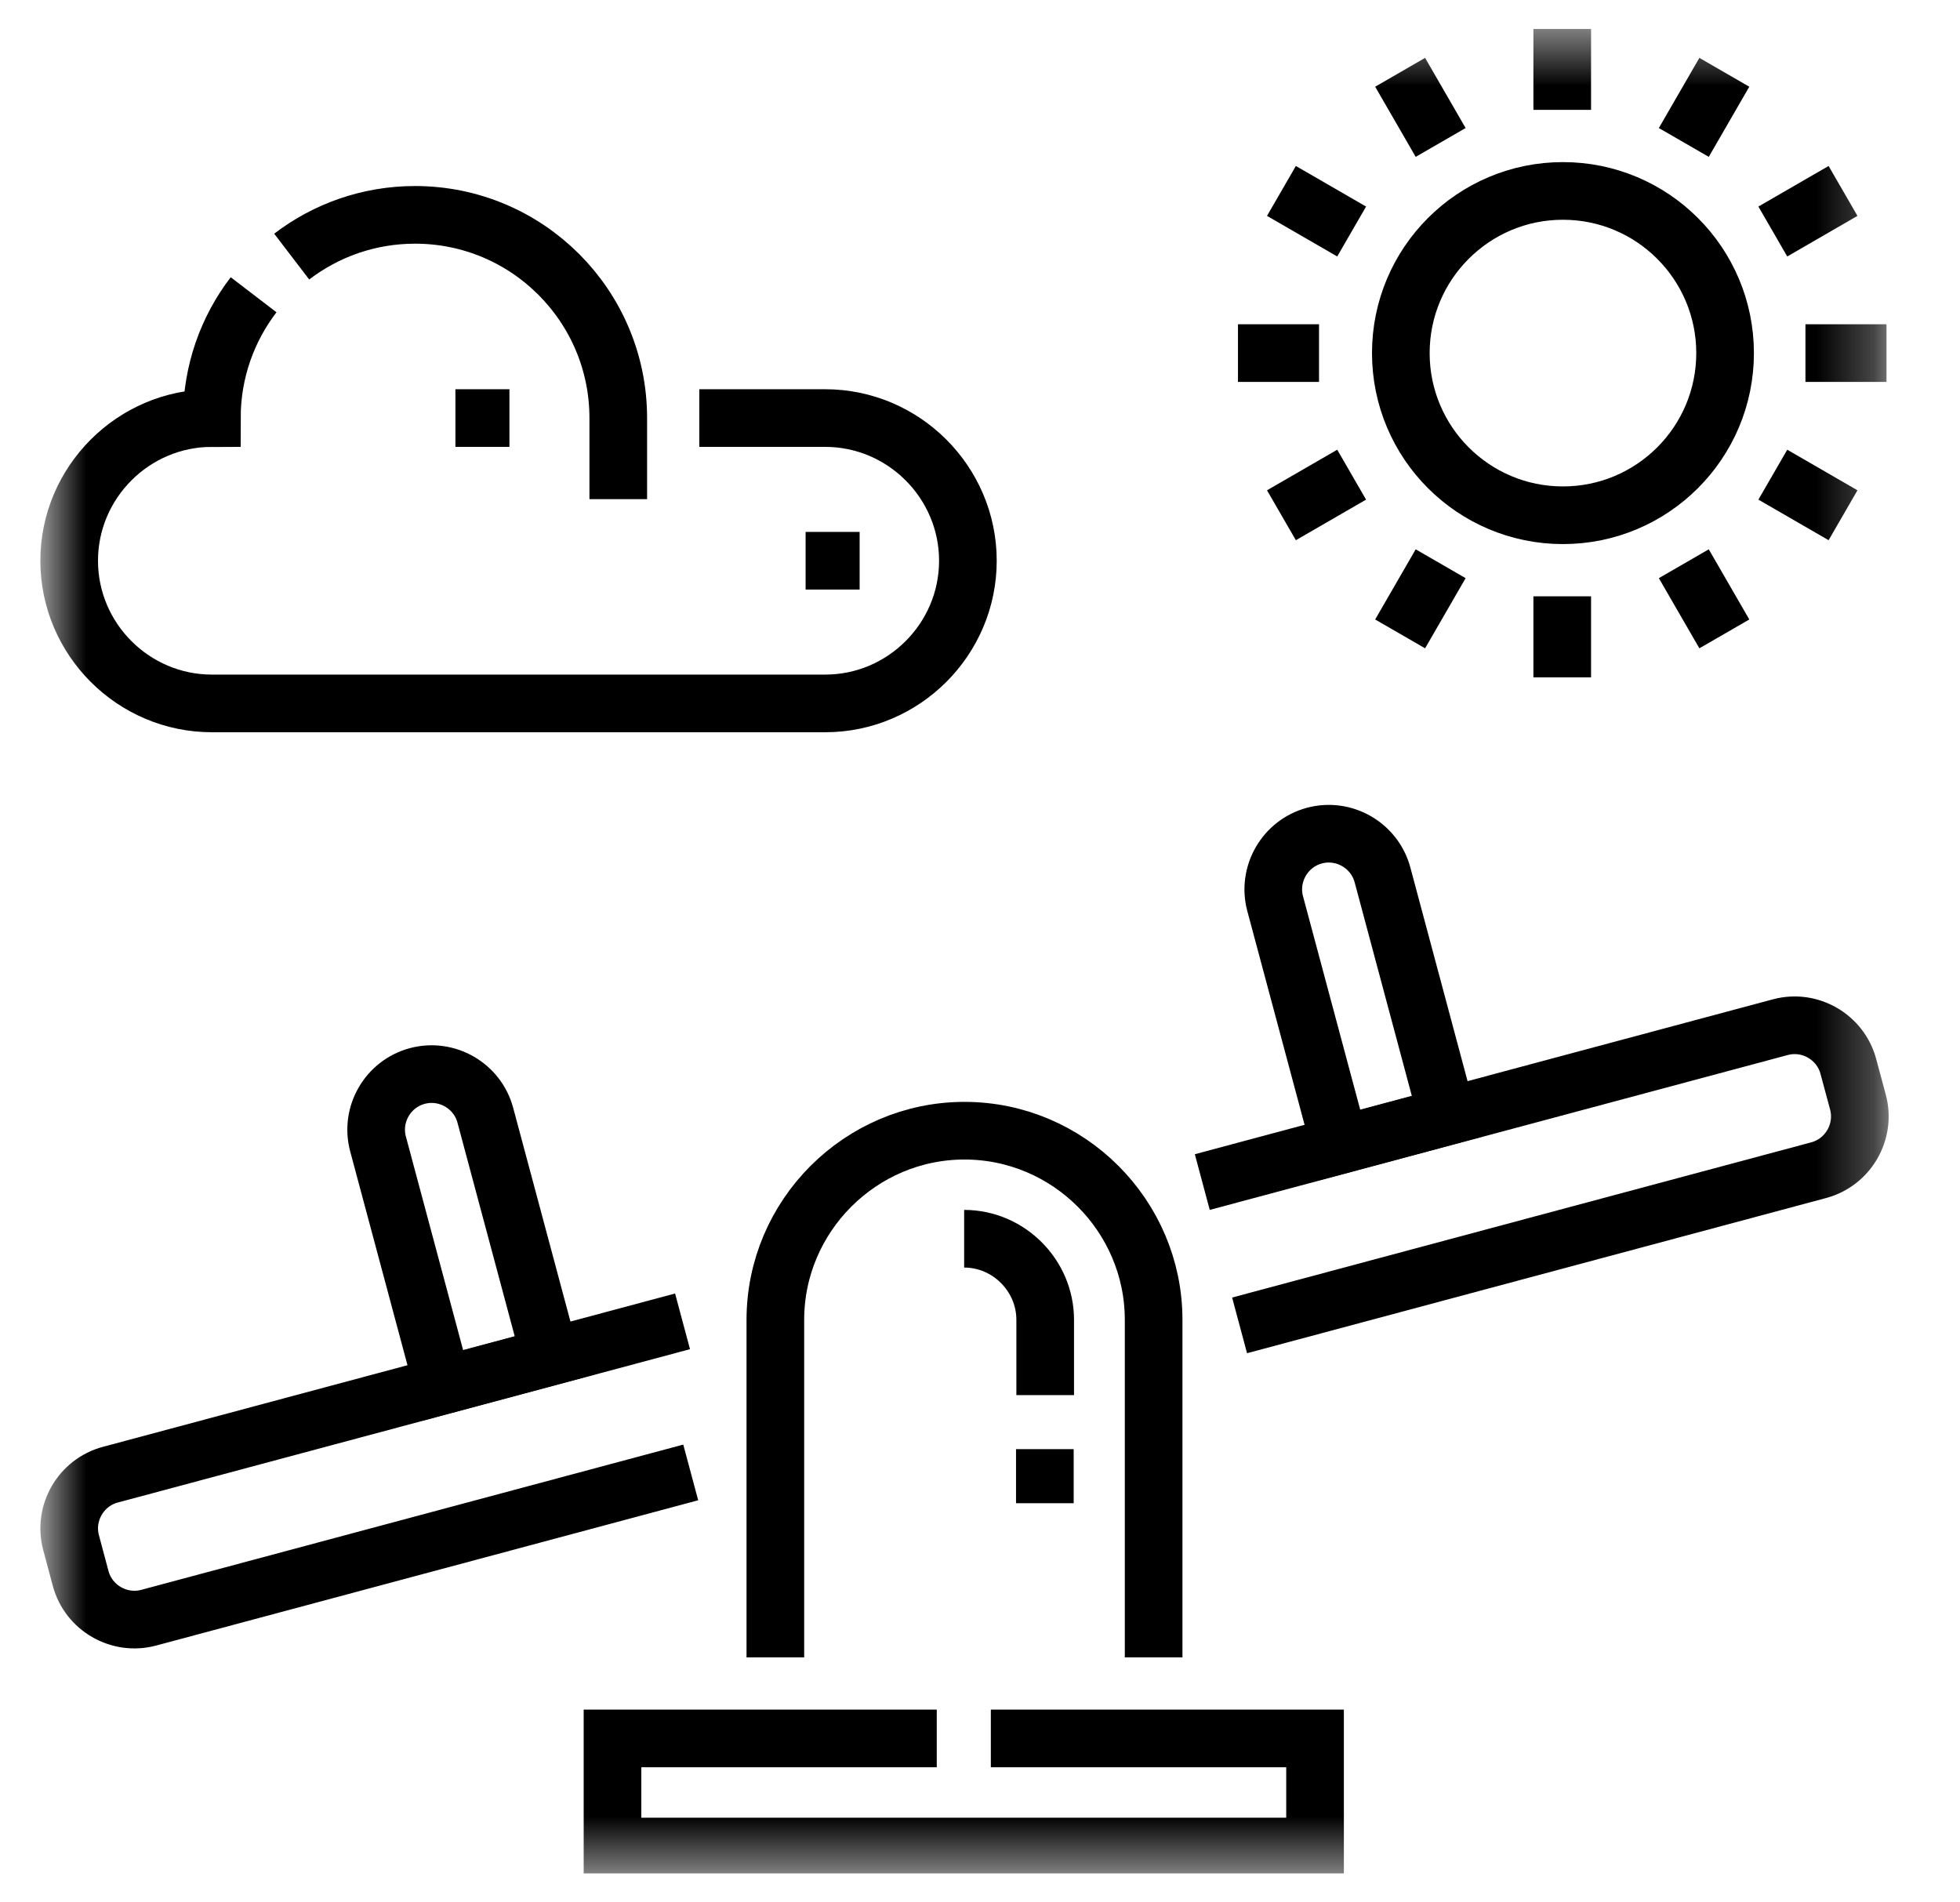
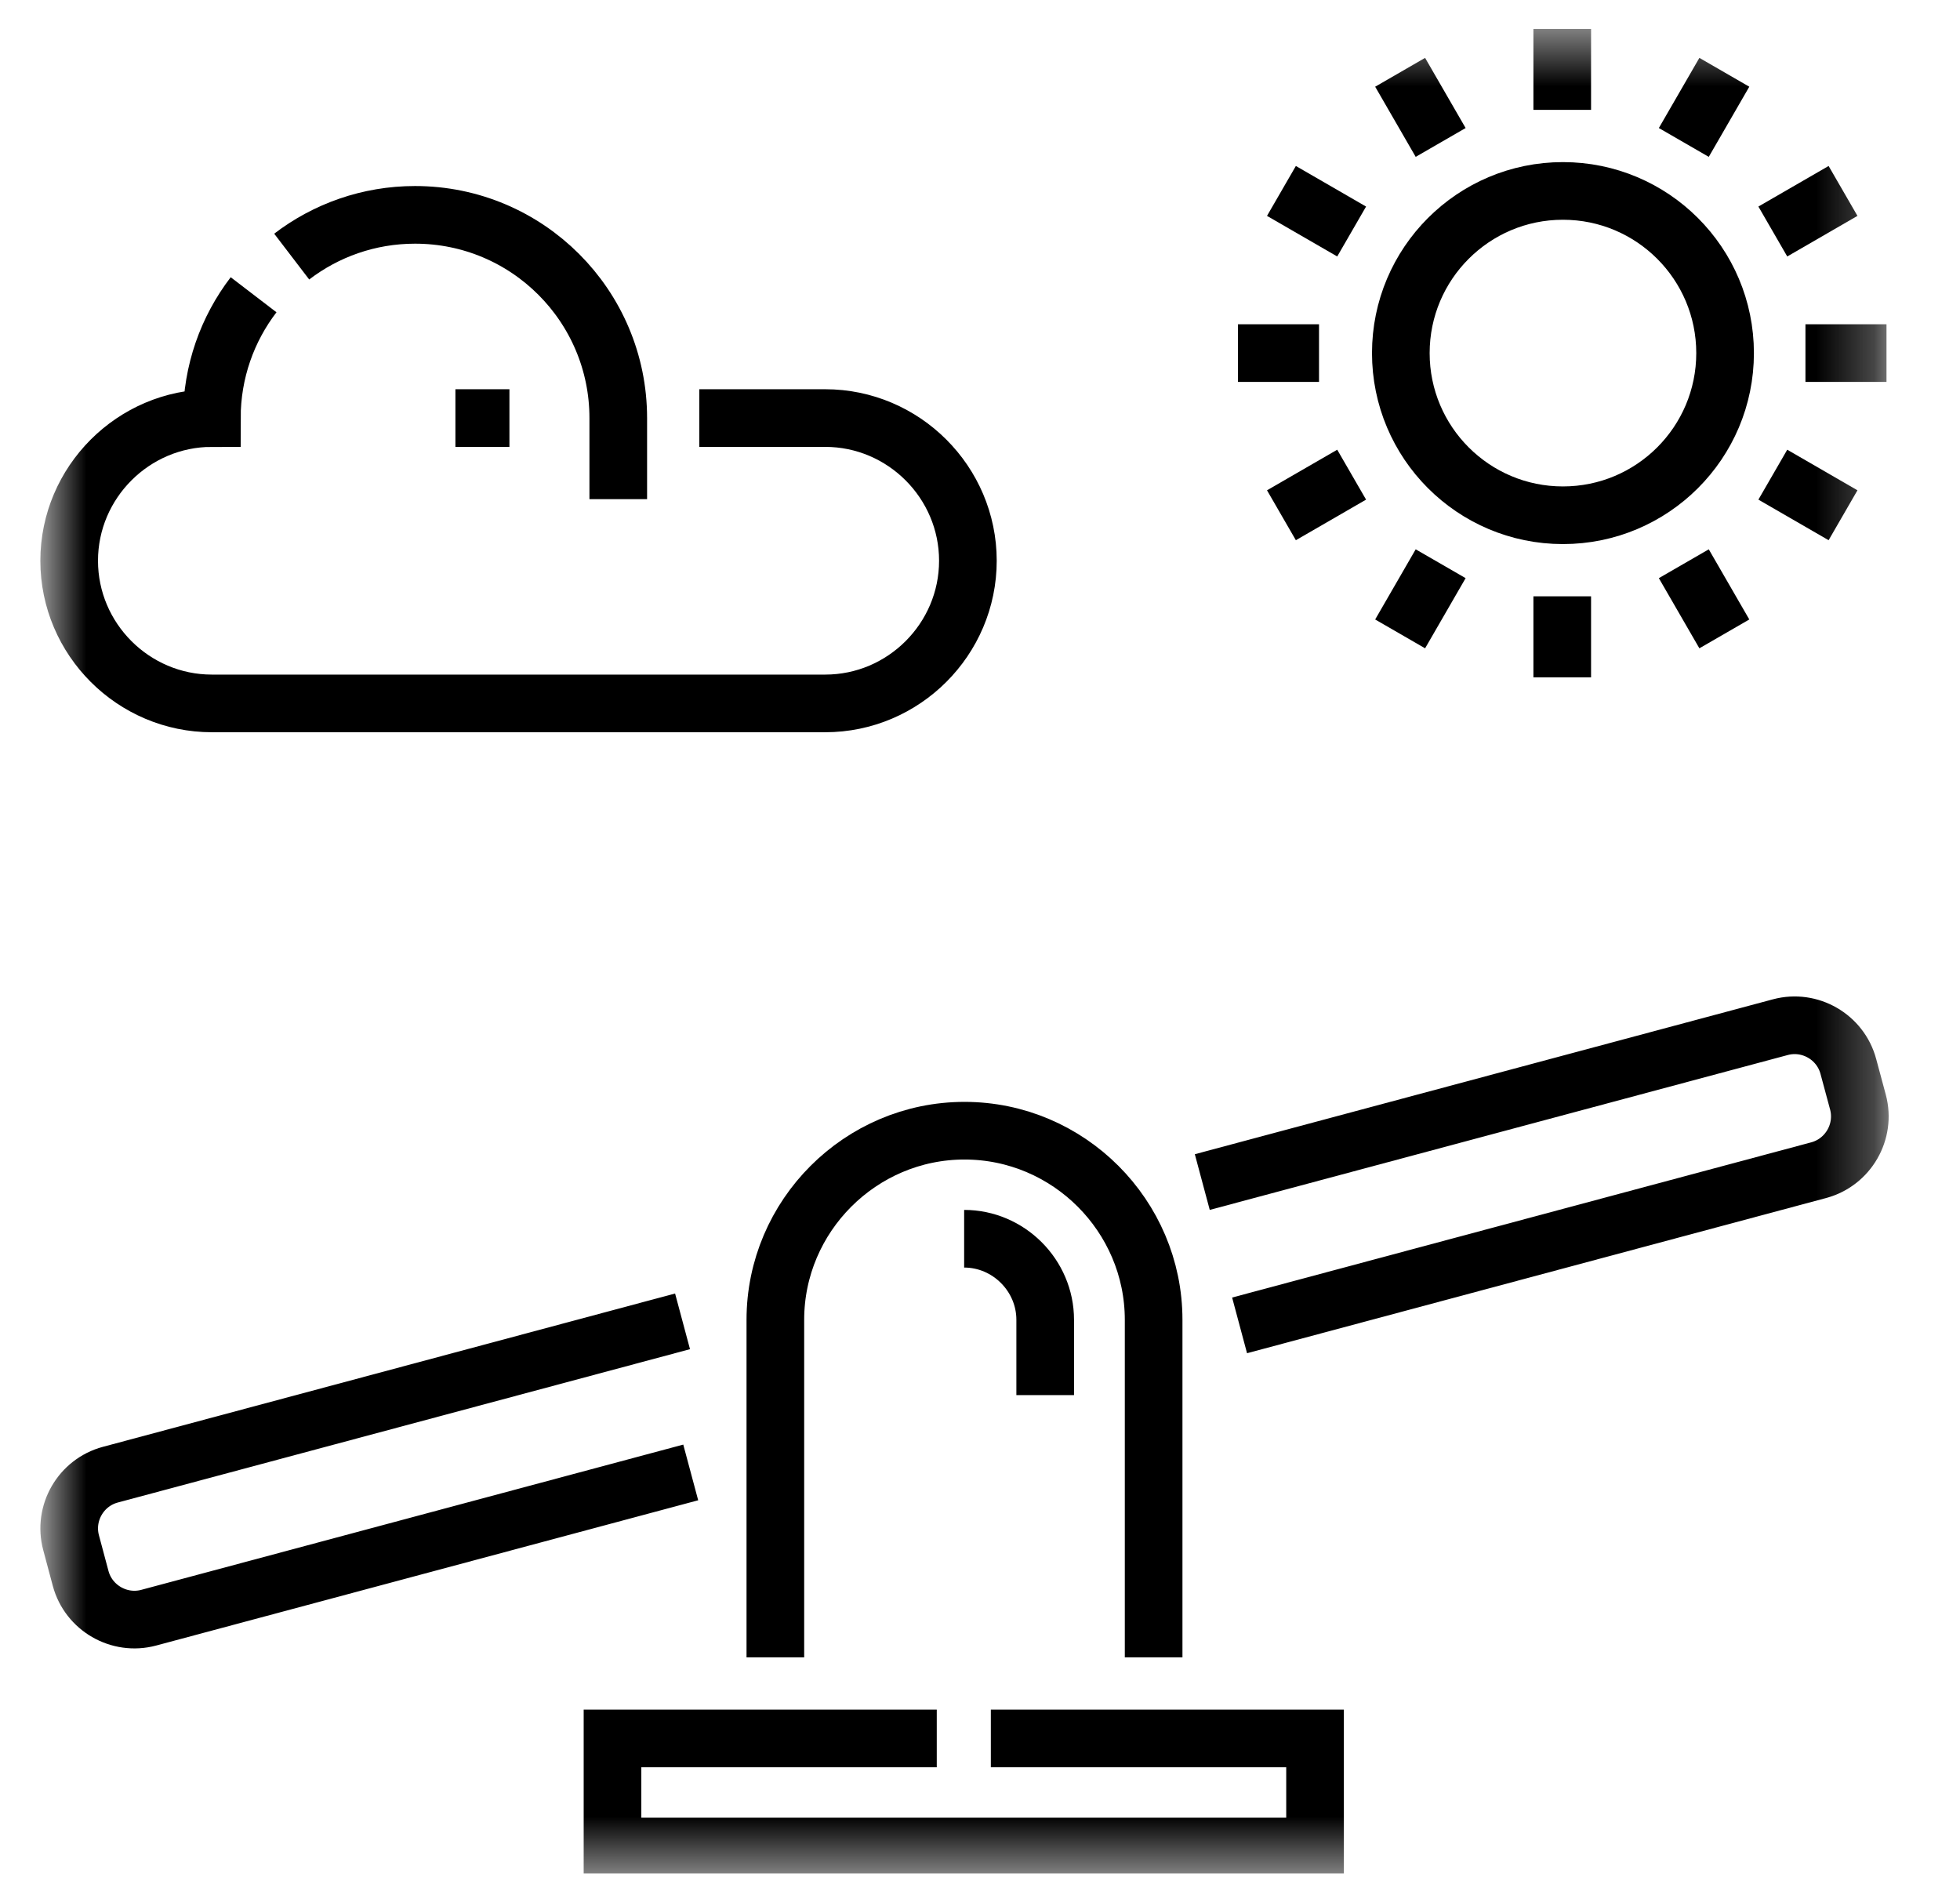
<svg xmlns="http://www.w3.org/2000/svg" width="34" height="33" viewBox="0 0 34 33" fill="none">
  <g clip-path="url(#clip0_1_4477)">
    <mask id="mask0_1_4477" style="mask-type:luminance" maskUnits="userSpaceOnUse" x="0" y="0" width="33" height="33">
      <path d="M0.725 0.5H32.725V32.5H0.725V0.5Z" fill="white" />
    </mask>
    <g mask="url(#mask0_1_4477)">
      <path d="M20.012 28.75V22.895C20.012 21.091 18.536 19.614 16.731 19.614C14.927 19.614 13.45 21.091 13.45 22.895V28.75" stroke="#000000" stroke-miterlimit="22.926" />
      <path d="M18.131 24.201V22.894C18.131 22.124 17.495 21.488 16.725 21.488" stroke="#000000" stroke-miterlimit="22.926" />
      <path d="M17.188 30.156H22.812V32.031H10.625V30.156H16.25" stroke="#000000" stroke-miterlimit="22.926" />
      <path d="M20.856 20.505L30.884 17.818C31.395 17.681 31.926 17.987 32.063 18.499L32.23 19.119C32.367 19.631 32.06 20.162 31.548 20.299L21.503 22.991M11.982 25.542L2.579 28.062C2.067 28.199 1.536 27.892 1.399 27.381L1.233 26.76C1.096 26.248 1.402 25.718 1.914 25.581L11.84 22.921" stroke="#000000" stroke-miterlimit="22.926" />
-       <path d="M7.68 24.032L6.558 19.845C6.42 19.333 6.727 18.802 7.239 18.665C7.751 18.528 8.282 18.834 8.419 19.346L9.541 23.533L7.68 24.032ZM23.242 19.862L22.12 15.675C21.983 15.163 22.29 14.632 22.802 14.495C23.314 14.358 23.844 14.664 23.982 15.176L25.103 19.363L23.242 19.862Z" stroke="#000000" stroke-miterlimit="22.926" />
-       <path d="M18.125 26.076V25.138" stroke="#000000" stroke-miterlimit="2.613" />
      <path d="M12.131 7.252H14.315C15.676 7.252 16.79 8.366 16.79 9.727C16.79 11.089 15.676 12.202 14.315 12.202H3.675C2.314 12.202 1.2 11.089 1.2 9.727C1.2 8.366 2.314 7.252 3.675 7.252C3.675 6.448 3.945 5.706 4.399 5.113M10.725 8.659V7.252C10.725 5.306 9.147 3.727 7.2 3.727C6.395 3.727 5.654 3.997 5.06 4.451" stroke="#000000" stroke-miterlimit="2.613" />
-       <path d="M13.975 9.727H14.912" stroke="#000000" stroke-miterlimit="2.613" />
      <path d="M7.9 7.252H8.837" stroke="#000000" stroke-miterlimit="2.613" />
      <path d="M27.112 3.312C28.666 3.312 29.925 4.572 29.925 6.125C29.925 7.678 28.666 8.938 27.112 8.938C25.559 8.938 24.3 7.678 24.3 6.125C24.3 4.572 25.559 3.312 27.112 3.312Z" stroke="#000000" stroke-miterlimit="22.926" />
      <path d="M30.753 8.234L31.971 8.938M31.319 6.125H32.725M24.991 9.779L24.288 10.996M27.1 10.344V11.75M29.209 9.779L29.912 10.996M23.447 8.234L22.229 8.938M22.881 6.125H21.475M23.447 4.016L22.229 3.312M24.991 2.471L24.288 1.254M27.1 1.906V0.5M29.209 2.471L29.912 1.254M30.753 4.016L31.971 3.312" stroke="#000000" stroke-miterlimit="22.926" />
    </g>
  </g>
  <defs>
    <clipPath id="clip0_1_4477">
      <rect width="33.6" height="32" fill="white" transform="translate(0.2 0.5)" />
    </clipPath>
  </defs>
</svg>